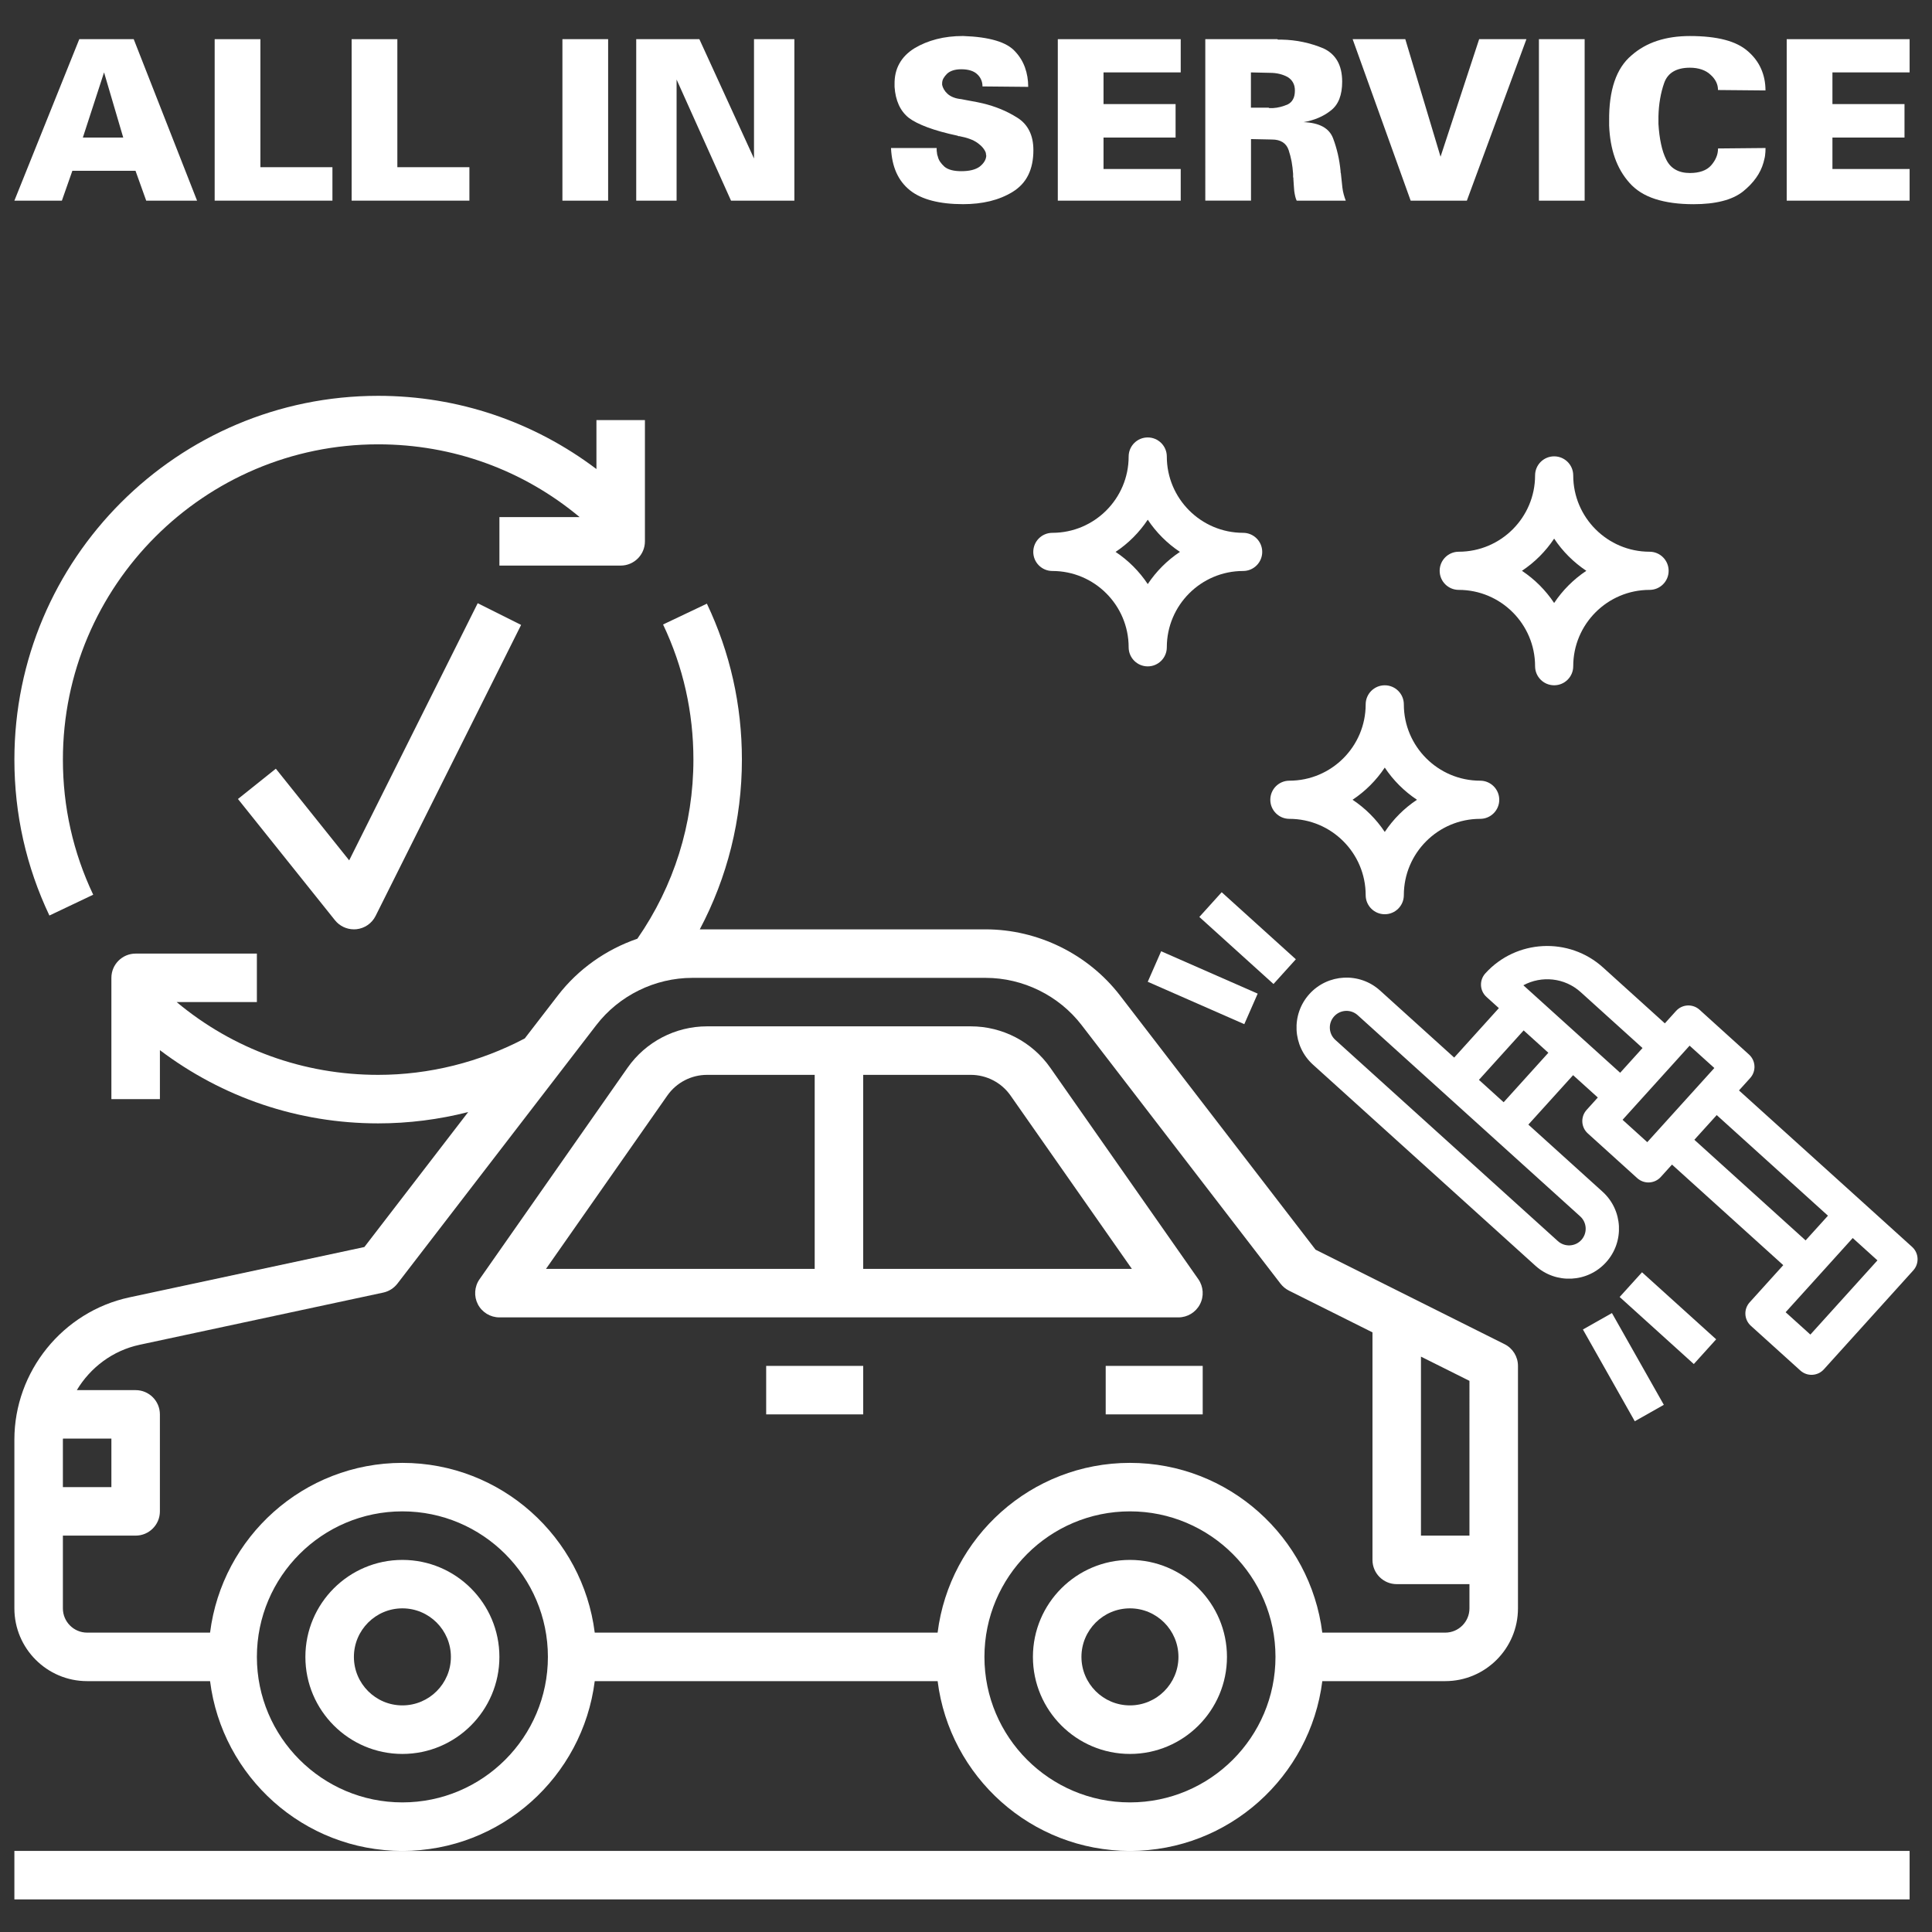
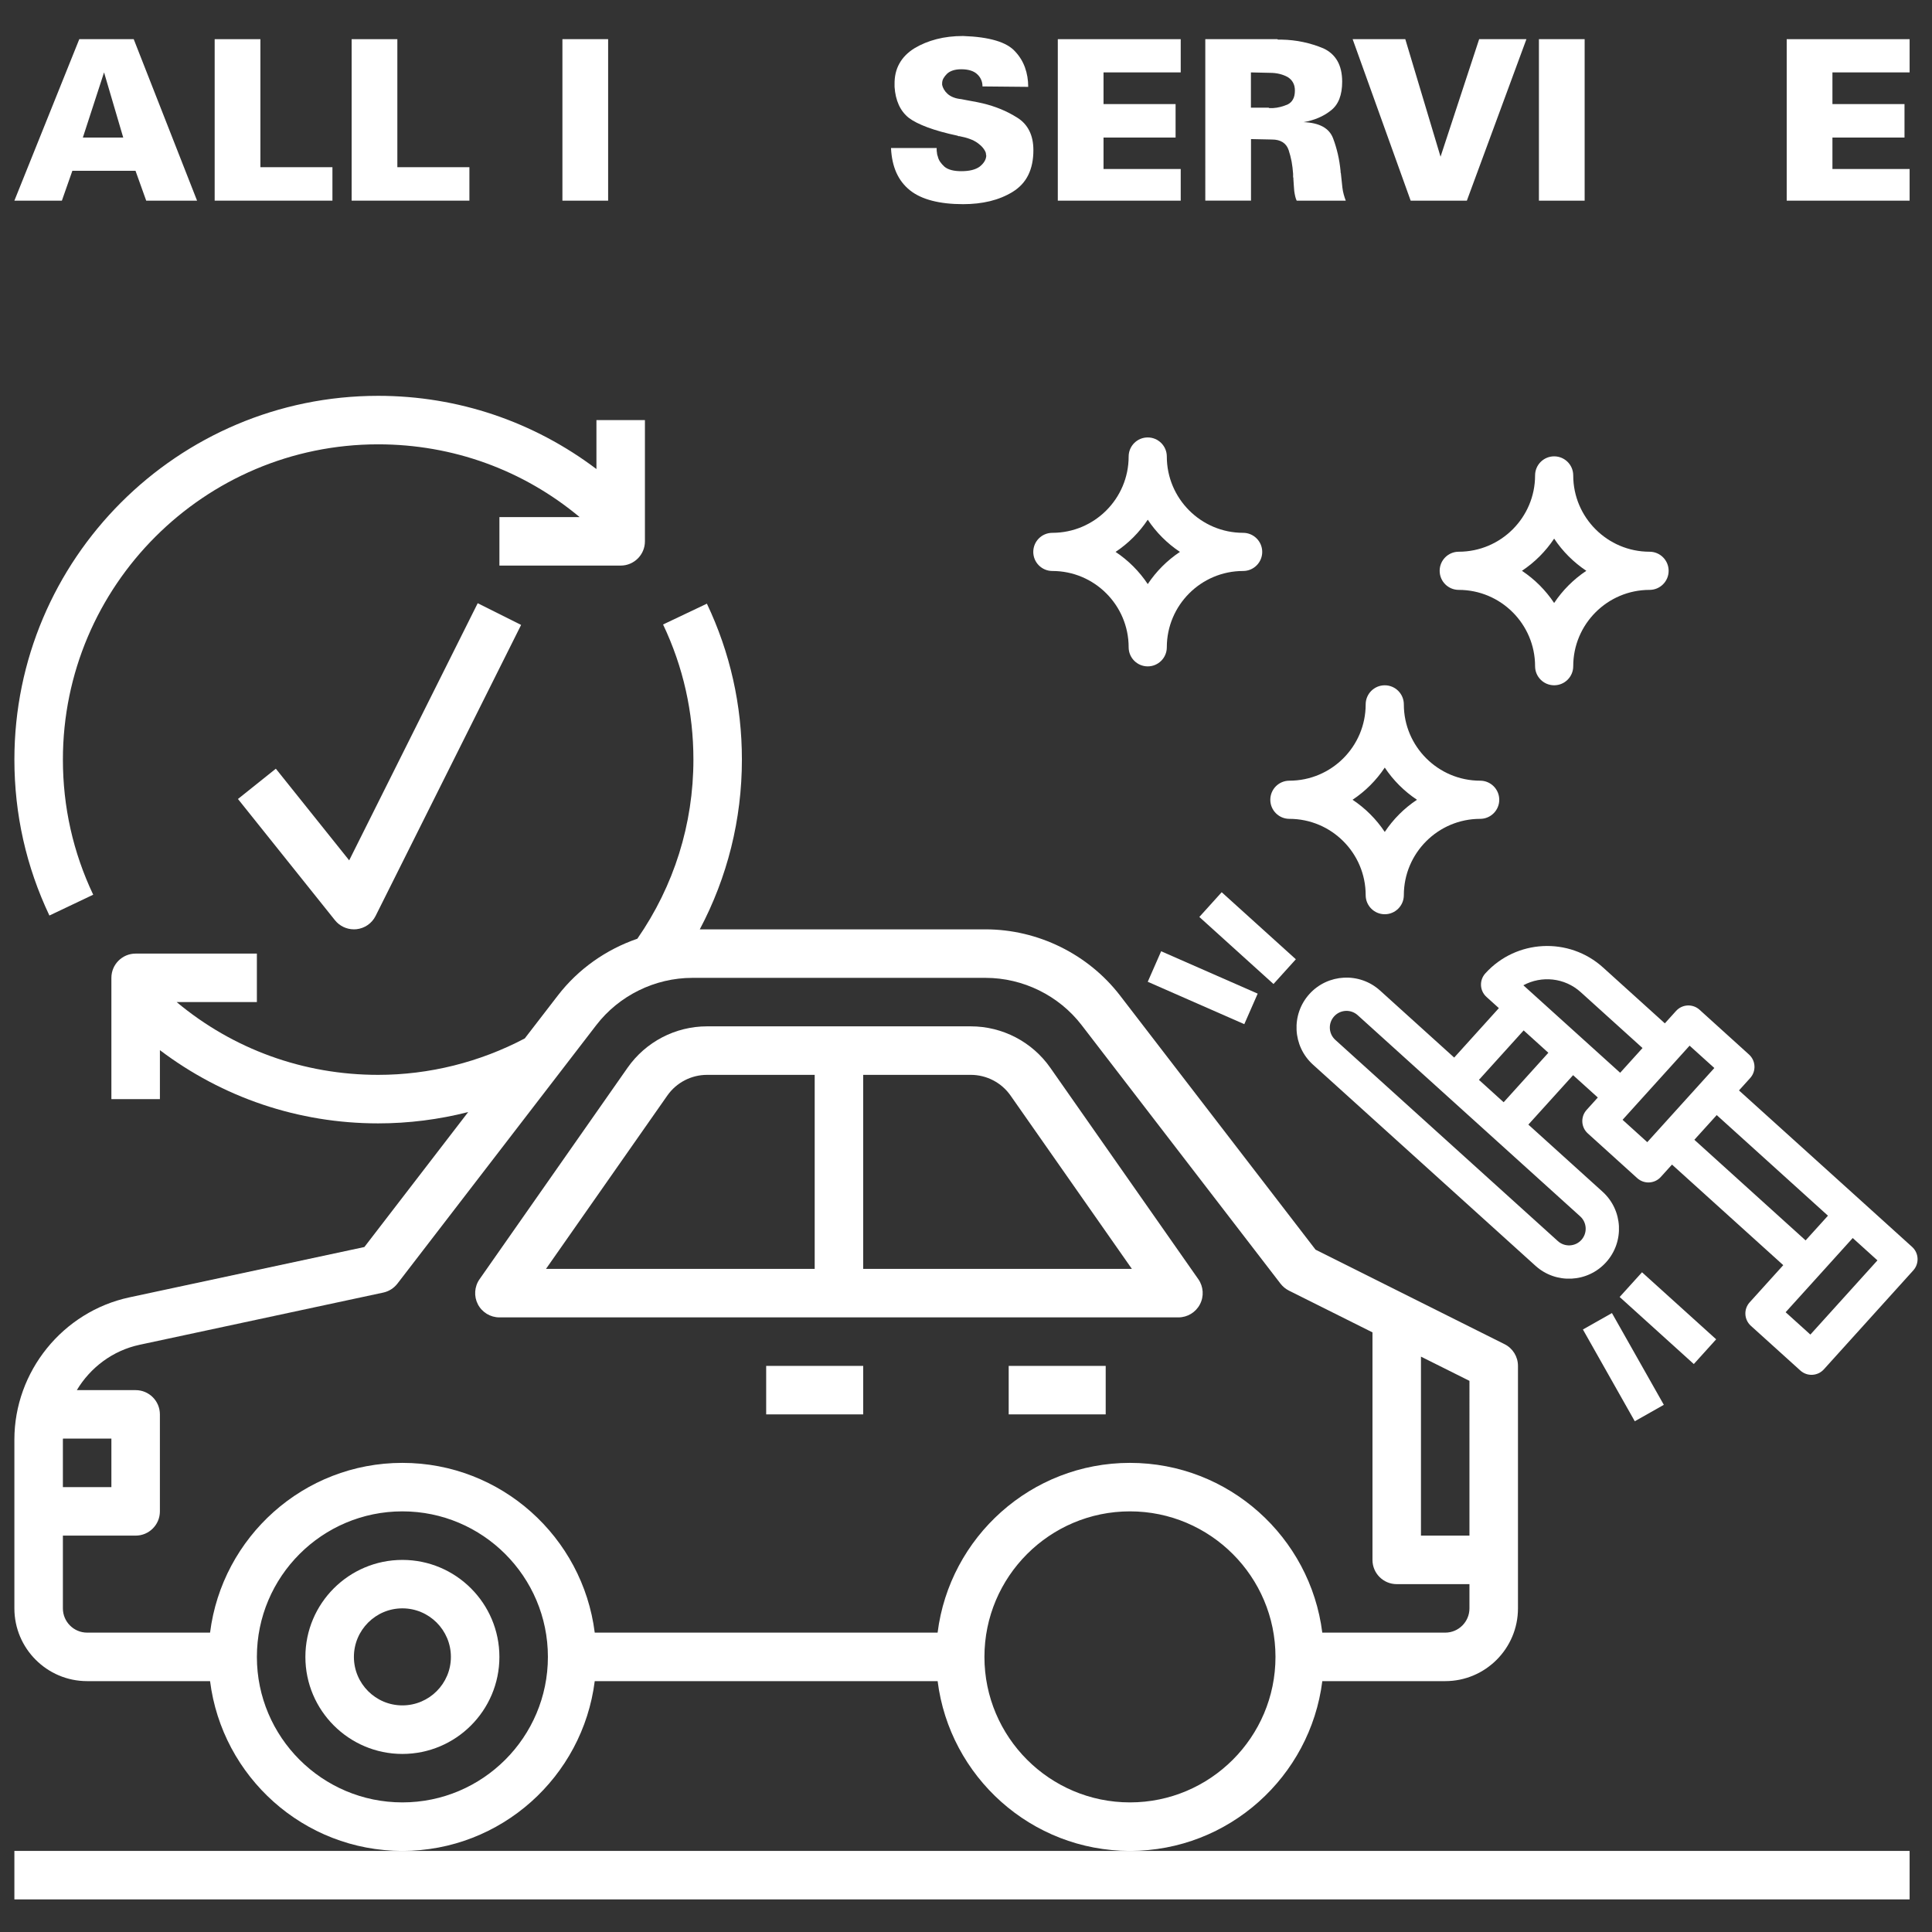
<svg xmlns="http://www.w3.org/2000/svg" version="1.1" id="Laag_1" x="0px" y="0px" width="133px" height="133px" viewBox="0 0 133 133" enable-background="new 0 0 133 133" xml:space="preserve">
  <rect x="0" y="0" width="133" height="133" fill="#333333" stroke="none" />
  <g>
    <path fill="#FFFFFF" d="M90.385,73.289l15.32,13.85c1.406,1.273,3.588,1.164,4.859-0.244c1.274-1.408,1.164-3.588-0.244-4.858   l-5.107-4.619l3.08-3.403l1.701,1.538l-0.77,0.853c-0.425,0.469-0.39,1.195,0.082,1.619l3.403,3.08   c0.472,0.424,1.194,0.389,1.621-0.082l0.771-0.853l7.66,6.924l-2.31,2.556c-0.427,0.469-0.392,1.194,0.082,1.621l3.403,3.076   c0.47,0.426,1.193,0.389,1.619-0.08l6.156-6.812c0.424-0.47,0.389-1.195-0.082-1.619l-3.402-3.078l-8.514-7.692l0.771-0.853   c0.424-0.471,0.389-1.194-0.084-1.621L117,69.514c-0.471-0.427-1.197-0.39-1.621,0.082l-0.77,0.852l-4.256-3.847   c-2.347-2.122-5.98-1.938-8.103,0.408c-0.426,0.471-0.392,1.195,0.08,1.62l0.853,0.771l-3.076,3.404L95,68.186   c-1.408-1.272-3.59-1.162-4.861,0.244S88.977,72.016,90.385,73.289z M124.627,91.873l-1.703-1.539l2.309-2.551l2.31-2.557   l1.701,1.539L124.627,91.873z M125.838,83.689l-1.539,1.701l-7.658-6.927l1.539-1.7L125.838,83.689z M116.313,71.984l1.703,1.539   l-4.617,5.104l-1.7-1.539l0.77-0.853l3.076-3.401L116.313,71.984z M108.816,68.299l4.256,3.848l-1.539,1.703l-6.664-6.023   C106.117,67.152,107.707,67.296,108.816,68.299z M104.889,70.934l1.701,1.539l-3.078,3.406l-1.701-1.541L104.889,70.934z    M93.463,69.885l15.32,13.852c0.469,0.425,0.504,1.15,0.08,1.621c-0.424,0.468-1.15,0.504-1.619,0.08l-15.318-13.85   c-0.473-0.426-0.508-1.15-0.084-1.62S92.992,69.46,93.463,69.885z" />
    <path fill="#FFFFFF" d="M113.037,87.584l5.105,4.615l-1.539,1.703l-5.105-4.617L113.037,87.584z" />
    <path fill="#FFFFFF" d="M108.969,91.523l1.998-1.131l3.572,6.317l-2,1.131L108.969,91.523z" />
    <path fill="#FFFFFF" d="M84.102,61.421l5.105,4.616l-1.539,1.703l-5.105-4.616L84.102,61.421z" />
    <path fill="#FFFFFF" d="M79.934,65.485l6.646,2.917l-0.922,2.102l-6.646-2.918L79.934,65.485z" />
  </g>
  <g>
    <path fill="#FFFFFF" d="M9.205,2.697l4.361,11.116h-3.501l-0.737-2.057H4.982L4.26,13.813H0.99L5.458,2.697H9.205z M7.163,4.984   L5.704,9.469h2.779L7.163,4.984z" />
    <path fill="#FFFFFF" d="M17.926,2.697v8.813h4.959v2.303h-8.107V2.697H17.926z" />
    <path fill="#FFFFFF" d="M27.354,2.697v8.813h4.96v2.303h-8.107V2.697H27.354z" />
    <path fill="#FFFFFF" d="M41.864,2.697v11.116h-3.147V2.697H41.864z" />
-     <path fill="#FFFFFF" d="M48.145,2.697l3.761,8.214V2.697h2.779v11.116h-4.361l-3.747-8.337v8.337h-2.779V2.697H48.145z" />
    <path fill="#FFFFFF" d="M64.481,10.19c0,0.051,0,0.1,0,0.146c0,0.047,0.005,0.095,0.016,0.146c0,0.02,0.002,0.043,0.008,0.068   c0.006,0.026,0.008,0.049,0.008,0.069c0.01,0.031,0.018,0.06,0.023,0.084c0.005,0.026,0.012,0.049,0.023,0.069   c0.03,0.133,0.084,0.256,0.161,0.368c0.077,0.113,0.177,0.225,0.3,0.338c0.123,0.102,0.281,0.179,0.476,0.23   c0.194,0.052,0.421,0.076,0.677,0.076c0.275,0,0.518-0.024,0.729-0.076c0.209-0.051,0.387-0.128,0.53-0.23   c0.146-0.113,0.254-0.231,0.33-0.353c0.078-0.123,0.121-0.251,0.131-0.384c0-0.01,0-0.02,0-0.031c0-0.01,0-0.021,0-0.03   c-0.01,0-0.016-0.005-0.016-0.016c0-0.01,0-0.021,0-0.031c0-0.01,0-0.02,0-0.03c0-0.01,0-0.021,0-0.031   c-0.012-0.011-0.016-0.021-0.016-0.031s0-0.02,0-0.031c-0.041-0.112-0.107-0.225-0.199-0.337c-0.092-0.112-0.211-0.22-0.352-0.323   c-0.156-0.113-0.336-0.208-0.547-0.284c-0.209-0.077-0.447-0.141-0.714-0.192c-0.011,0-0.021,0-0.03,0c-0.011,0-0.021,0-0.031,0   c-0.01,0-0.021-0.002-0.031-0.007c-0.01-0.005-0.02-0.013-0.029-0.023c-0.82-0.174-1.51-0.367-2.074-0.576   c-0.563-0.21-0.993-0.428-1.289-0.653c-0.297-0.235-0.527-0.533-0.691-0.891c-0.163-0.359-0.261-0.773-0.292-1.244   c0-0.021,0-0.04,0-0.054c0-0.016,0-0.028,0-0.039c0-0.01,0-0.018,0-0.023c0-0.005,0-0.012,0-0.023c0-0.01,0-0.021,0-0.03   c-0.01-0.542,0.1-1.021,0.332-1.436c0.229-0.415,0.575-0.766,1.036-1.052c0.46-0.276,0.97-0.486,1.528-0.629   c0.557-0.144,1.165-0.215,1.819-0.215c0.913,0.03,1.667,0.136,2.266,0.315c0.601,0.179,1.041,0.433,1.328,0.76   c0.297,0.317,0.521,0.681,0.668,1.09c0.148,0.409,0.224,0.855,0.224,1.336l-3.148-0.03c0-0.165-0.028-0.318-0.092-0.461   c-0.062-0.143-0.151-0.272-0.276-0.384c-0.121-0.113-0.274-0.197-0.459-0.254c-0.186-0.056-0.395-0.083-0.629-0.083   c-0.217,0-0.405,0.025-0.569,0.077c-0.163,0.051-0.302,0.127-0.413,0.23c-0.104,0.103-0.186,0.207-0.248,0.314   c-0.061,0.108-0.092,0.223-0.092,0.346c0,0.011,0,0.021,0,0.031c0,0.011,0,0.021,0,0.031c0,0.01,0,0.017,0,0.023   c0,0.005,0,0.013,0,0.022c0.021,0.103,0.063,0.208,0.124,0.314c0.062,0.108,0.144,0.208,0.245,0.3   c0.113,0.103,0.247,0.184,0.408,0.246c0.156,0.062,0.338,0.103,0.545,0.123c0.111,0.021,0.229,0.044,0.354,0.069   c0.121,0.026,0.246,0.048,0.367,0.068c0.122,0.021,0.247,0.044,0.368,0.069c0.125,0.026,0.252,0.054,0.385,0.084   c0.433,0.103,0.847,0.236,1.244,0.399c0.398,0.164,0.783,0.364,1.152,0.599c0.357,0.225,0.629,0.525,0.813,0.898   c0.187,0.374,0.277,0.816,0.277,1.328c0,0.666-0.119,1.236-0.354,1.712c-0.236,0.477-0.594,0.862-1.076,1.159   c-0.469,0.287-0.988,0.499-1.557,0.638c-0.568,0.138-1.187,0.207-1.853,0.207c-0.807,0-1.519-0.079-2.133-0.238   c-0.614-0.158-1.121-0.396-1.521-0.714c-0.409-0.327-0.721-0.732-0.937-1.213c-0.215-0.481-0.337-1.039-0.369-1.673V10.19H64.481z" />
    <path fill="#FFFFFF" d="M81.281,2.697v2.287h-5.314v2.181h4.961v2.304h-4.961v2.165h5.314v2.18H72.82V2.697H81.281z" />
    <path fill="#FFFFFF" d="M87.93,2.697c0.021,0.02,0.041,0.03,0.068,0.03c0.025,0,0.049,0,0.068,0c0.021,0,0.045,0,0.067,0   c0.025,0,0.056,0,0.087,0c0.521,0.01,1.021,0.067,1.495,0.169c0.478,0.102,0.935,0.245,1.377,0.429   c0.429,0.195,0.753,0.484,0.974,0.867c0.221,0.385,0.33,0.863,0.33,1.436c0,0.451-0.063,0.842-0.191,1.175   c-0.128,0.333-0.326,0.602-0.592,0.807c-0.256,0.205-0.543,0.373-0.859,0.506C90.436,8.25,90.1,8.347,89.74,8.408   c0.543,0.021,0.982,0.124,1.32,0.307c0.338,0.185,0.573,0.451,0.707,0.799c0.133,0.348,0.241,0.712,0.33,1.091   c0.088,0.378,0.149,0.772,0.19,1.181c0,0.011,0,0.021,0,0.031c0,0.011,0,0.021,0,0.031c0,0.01,0,0.02,0,0.03   c0,0.01,0.006,0.021,0.017,0.031c0.021,0.164,0.038,0.33,0.053,0.498c0.018,0.169,0.035,0.341,0.055,0.515   c0.02,0.164,0.051,0.32,0.092,0.468c0.041,0.149,0.088,0.29,0.139,0.423h-3.379c-0.039-0.082-0.074-0.179-0.1-0.292   s-0.049-0.236-0.068-0.368c-0.01-0.134-0.02-0.269-0.031-0.407c-0.01-0.139-0.02-0.28-0.028-0.422c0-0.021,0-0.036,0-0.047   c0-0.01,0-0.025,0-0.045c-0.013-0.01-0.019-0.023-0.019-0.039c0-0.015,0-0.027,0-0.038c0-0.031,0-0.062,0-0.093   c0-0.03,0-0.062,0-0.092c-0.02-0.297-0.055-0.582-0.104-0.853c-0.054-0.271-0.119-0.529-0.201-0.775   c-0.08-0.245-0.219-0.43-0.414-0.553c-0.194-0.123-0.438-0.184-0.735-0.184l-1.445-0.03v4.237h-3.146V2.697H87.93z M86.115,7.411   h1.215c0.02,0.021,0.043,0.031,0.07,0.031c0.024,0,0.049,0,0.065,0c0.021,0,0.045,0,0.07,0c0.024,0,0.055,0,0.084,0   c0.185-0.01,0.362-0.038,0.537-0.084c0.174-0.046,0.344-0.105,0.506-0.177c0.155-0.081,0.272-0.199,0.354-0.353   c0.084-0.153,0.125-0.353,0.125-0.599c0-0.205-0.041-0.384-0.125-0.538c-0.08-0.153-0.205-0.282-0.367-0.384   c-0.164-0.092-0.351-0.164-0.553-0.215c-0.205-0.05-0.425-0.077-0.66-0.077l-1.322-0.03V7.411z" />
    <path fill="#FFFFFF" d="M96.742,2.697l2.426,8.091l2.658-8.091h3.254l-4.1,11.116h-3.869L93.117,2.697H96.742z" />
    <path fill="#FFFFFF" d="M109.088,2.697v11.116h-3.148V2.697H109.088z" />
-     <path fill="#FFFFFF" d="M118.139,5.637c-0.088-0.178-0.217-0.346-0.393-0.499c-0.162-0.154-0.363-0.271-0.604-0.354   c-0.242-0.082-0.513-0.123-0.808-0.123c-0.463,0-0.84,0.087-1.137,0.261c-0.298,0.174-0.507,0.435-0.632,0.783   c-0.123,0.348-0.217,0.714-0.282,1.098c-0.068,0.384-0.104,0.785-0.115,1.206c0,0.021,0,0.041,0,0.062c0,0.02,0,0.041,0,0.061   c0,0.031,0,0.056,0,0.076c0,0.021,0,0.042,0,0.062c0,0.021,0,0.042,0,0.062c0,0.021,0,0.041,0,0.061c0,0.031,0,0.058,0,0.077   c0,0.021,0,0.041,0,0.062c0.031,0.512,0.09,0.973,0.179,1.381c0.086,0.411,0.205,0.769,0.36,1.075   c0.151,0.307,0.362,0.538,0.638,0.691c0.27,0.154,0.6,0.231,0.989,0.231c0.326,0,0.613-0.044,0.858-0.131   c0.246-0.087,0.445-0.218,0.601-0.392c0.151-0.173,0.271-0.357,0.353-0.553c0.084-0.194,0.123-0.399,0.123-0.614l3.271-0.031   c0,0.092-0.004,0.179-0.008,0.261c-0.007,0.082-0.015,0.164-0.023,0.246c-0.01,0.082-0.024,0.163-0.047,0.245   c-0.021,0.083-0.041,0.164-0.062,0.246c-0.104,0.369-0.271,0.72-0.508,1.052c-0.233,0.333-0.537,0.646-0.904,0.944   c-0.379,0.296-0.852,0.517-1.422,0.659c-0.565,0.144-1.229,0.215-1.987,0.215c-1.022,0-1.901-0.121-2.642-0.36   c-0.737-0.24-1.326-0.612-1.766-1.113c-0.439-0.492-0.775-1.067-1.006-1.728s-0.359-1.399-0.391-2.218c0-0.021,0-0.044,0-0.07   c0-0.024,0-0.054,0-0.084c0-0.03,0-0.058,0-0.084c0-0.025,0-0.048,0-0.069c-0.012-1.064,0.111-1.974,0.367-2.726   c0.256-0.753,0.645-1.348,1.168-1.789c0.512-0.451,1.102-0.786,1.772-1.006c0.67-0.22,1.42-0.33,2.25-0.33   c0.94,0,1.744,0.087,2.41,0.261c0.664,0.174,1.196,0.44,1.598,0.798c0.398,0.348,0.699,0.748,0.896,1.198   c0.199,0.45,0.302,0.946,0.302,1.489l-3.271-0.03C118.27,6.003,118.227,5.816,118.139,5.637z" />
    <path fill="#FFFFFF" d="M131.459,2.697v2.287h-5.313v2.181h4.961v2.304h-4.961v2.165h5.313v2.18h-8.461V2.697H131.459z" />
  </g>
  <path fill="#FFFFFF" d="M0.99,127.418v3.338h130.469v-3.338H97.791H34.66H0.99z" />
  <path fill="#FFFFFF" d="M27.701,107.385c-3.683,0-6.678,2.992-6.678,6.678c0,3.683,2.995,6.679,6.678,6.679  c3.683,0,6.678-2.996,6.678-6.679C34.379,110.377,31.384,107.385,27.701,107.385z M27.701,117.4c-1.841,0-3.338-1.498-3.338-3.338  c0-1.842,1.498-3.342,3.338-3.342c1.842,0,3.339,1.5,3.339,3.342C31.041,115.902,29.543,117.4,27.701,117.4z" />
-   <path fill="#FFFFFF" d="M77.787,107.385c-3.684,0-6.68,2.992-6.68,6.678c0,3.683,2.996,6.679,6.68,6.679  c3.682,0,6.678-2.996,6.678-6.679C84.465,110.377,81.469,107.385,77.787,107.385z M77.787,117.4c-1.842,0-3.34-1.498-3.34-3.338  c0-1.842,1.498-3.342,3.34-3.342s3.338,1.5,3.338,3.342C81.125,115.902,79.629,117.4,77.787,117.4z" />
  <path fill="#FFFFFF" d="M103.576,92.535l-13.014-6.508L77.107,68.536c-2.195-2.854-5.658-4.559-9.265-4.559H48.174  c1.897-3.583,2.899-7.559,2.899-11.687c0-3.754-0.811-7.366-2.41-10.733l-3.017,1.433c1.386,2.917,2.089,6.045,2.089,9.301  c0,4.45-1.341,8.699-3.859,12.331c-2.149,0.739-4.075,2.088-5.48,3.917l-2.271,2.947c-3.091,1.631-6.571,2.508-10.093,2.508  c-5.135,0-9.982-1.764-13.87-5.01h5.522v-3.338H9.337c-0.921,0-1.669,0.748-1.669,1.67v8.348h3.34v-3.371  c4.31,3.256,9.517,5.041,15.025,5.041c2.095,0,4.18-0.266,6.197-0.779l-7.146,9.291L8.908,89.311  C4.32,90.293,0.99,94.414,0.99,99.105v11.615c0,2.764,2.248,5.01,5.008,5.01h8.463c0.827,6.578,6.442,11.688,13.24,11.688  c6.798,0,12.415-5.109,13.241-11.688h23.605c0.826,6.578,6.443,11.688,13.242,11.688c6.797,0,12.412-5.109,13.24-11.688h8.461  c2.762,0,5.008-2.246,5.008-5.01V94.029C104.498,93.395,104.141,92.816,103.576,92.535z M101.158,105.713H97.82V93.391l3.338,1.668  V105.713z M4.336,99.035h3.332v3.34H4.329v-3.27C4.329,99.084,4.336,99.061,4.336,99.035z M27.701,124.078  c-5.524,0-10.017-4.492-10.017-10.016c0-5.525,4.492-10.019,10.017-10.019c5.525,0,10.017,4.492,10.017,10.019  C37.718,119.586,33.226,124.078,27.701,124.078z M77.787,124.078c-5.525,0-10.018-4.492-10.018-10.016  c0-5.525,4.492-10.019,10.018-10.019c5.523,0,10.018,4.492,10.018,10.019C87.805,119.586,83.311,124.078,77.787,124.078z   M99.49,112.391h-8.463c-0.826-6.578-6.443-11.686-13.24-11.686c-6.799,0-12.417,5.107-13.242,11.686H40.942  c-0.826-6.578-6.442-11.686-13.241-11.686c-6.799,0-12.414,5.107-13.24,11.686H5.998c-0.919,0-1.669-0.748-1.669-1.67v-5.008h5.008  c0.922,0,1.67-0.748,1.67-1.668v-6.678c0-0.922-0.749-1.67-1.67-1.67H5.289c0.93-1.553,2.466-2.723,4.319-3.121l16.775-3.594  c0.387-0.084,0.731-0.301,0.974-0.615l13.688-17.793c1.567-2.041,4.042-3.258,6.617-3.258h20.186c2.575,0,5.049,1.217,6.616,3.258  L88.15,88.367c0.154,0.199,0.352,0.363,0.576,0.477l5.756,2.877v15.664c0,0.922,0.748,1.668,1.668,1.668h5.008v1.668  C101.158,111.643,100.41,112.391,99.49,112.391z" />
  <path fill="#FFFFFF" d="M82.605,89.789c0.289-0.551,0.244-1.219-0.111-1.727L72.303,73.504c-1.248-1.783-3.293-2.85-5.473-2.85  H48.673c-2.178,0-4.223,1.066-5.471,2.85l-10.19,14.559c-0.356,0.508-0.4,1.177-0.114,1.728c0.288,0.551,0.858,0.899,1.48,0.899  h46.746C81.748,90.689,82.318,90.34,82.605,89.789z M45.939,75.418c0.623-0.891,1.646-1.424,2.734-1.424h7.411V87.35H37.587  L45.939,75.418z M59.422,87.35V73.994h7.407c1.09,0,2.114,0.533,2.737,1.424l8.352,11.932H59.422z" />
  <path fill="#FFFFFF" d="M52.744,94.029h6.679v3.338h-6.679V94.029z" />
-   <path fill="#FFFFFF" d="M76.117,94.029h6.678v3.338h-6.678V94.029z" />
+   <path fill="#FFFFFF" d="M76.117,94.029v3.338h-6.678V94.029z" />
  <path fill="#FFFFFF" d="M6.416,61.592c-1.383-2.917-2.086-6.046-2.086-9.301c0-11.967,9.736-21.703,21.703-21.703  c5.135,0,9.981,1.765,13.869,5.009H34.38v3.338h8.348c0.921,0,1.669-0.747,1.669-1.669v-8.347h-3.338v3.37  c-4.312-3.255-9.518-5.04-15.026-5.04c-13.809,0-25.042,11.234-25.042,25.042c0,3.755,0.812,7.366,2.41,10.734L6.416,61.592z" />
  <path fill="#FFFFFF" d="M24.038,59.227l-5.049-6.309l-2.608,2.085l6.678,8.347c0.319,0.397,0.8,0.626,1.305,0.626  c0.058,0,0.117-0.004,0.175-0.008c0.566-0.061,1.062-0.404,1.317-0.914L35.873,43.02l-2.987-1.495L24.038,59.227z" />
  <path fill="#FFFFFF" d="M72.445,39.307c2.896,0,5.252,2.356,5.252,5.254c0,0.725,0.59,1.313,1.314,1.313  c0.723,0,1.313-0.588,1.313-1.313c0-2.897,2.357-5.254,5.254-5.254c0.725,0,1.314-0.588,1.314-1.313  c0-0.725-0.591-1.314-1.314-1.314c-2.896,0-5.254-2.356-5.254-5.253c0-0.725-0.588-1.313-1.313-1.313  c-0.726,0-1.314,0.588-1.314,1.313c0,2.897-2.355,5.253-5.252,5.253c-0.728,0-1.314,0.589-1.314,1.314  C71.131,38.718,71.719,39.307,72.445,39.307z M79.012,35.777c0.584,0.877,1.338,1.632,2.215,2.216  c-0.877,0.583-1.631,1.338-2.215,2.215c-0.584-0.877-1.338-1.632-2.215-2.215C77.674,37.41,78.428,36.654,79.012,35.777z" />
  <path fill="#FFFFFF" d="M100.42,40.608c2.896,0,5.256,2.356,5.256,5.254c0,0.725,0.588,1.313,1.313,1.313  c0.726,0,1.313-0.587,1.313-1.313c0-2.898,2.357-5.254,5.255-5.254c0.727,0,1.313-0.588,1.313-1.313  c0-0.726-0.588-1.314-1.313-1.314c-2.896,0-5.255-2.356-5.255-5.253c0-0.726-0.588-1.313-1.313-1.313  c-0.725,0-1.313,0.587-1.313,1.313c0,2.897-2.359,5.253-5.256,5.253c-0.725,0-1.313,0.589-1.313,1.314S99.695,40.608,100.42,40.608z   M106.988,37.079c0.582,0.877,1.34,1.632,2.215,2.216c-0.875,0.583-1.633,1.338-2.215,2.215c-0.584-0.877-1.338-1.632-2.217-2.215  C105.65,38.711,106.404,37.957,106.988,37.079z" />
  <path fill="#FFFFFF" d="M88.76,56.37c2.898,0,5.254,2.356,5.254,5.253c0,0.726,0.59,1.314,1.314,1.314  c0.724,0,1.313-0.588,1.313-1.314c0-2.897,2.357-5.253,5.256-5.253c0.724,0,1.313-0.589,1.313-1.313c0-0.726-0.59-1.314-1.313-1.314  c-2.897,0-5.256-2.357-5.256-5.253c0-0.725-0.588-1.314-1.313-1.314s-1.314,0.589-1.314,1.314c0,2.896-2.354,5.253-5.254,5.253  c-0.723,0-1.311,0.588-1.311,1.314C87.449,55.78,88.037,56.37,88.76,56.37z M95.328,52.841c0.584,0.877,1.338,1.63,2.217,2.215  c-0.879,0.583-1.633,1.338-2.217,2.215c-0.584-0.877-1.338-1.631-2.217-2.215C93.99,54.473,94.744,53.718,95.328,52.841z" />
</svg>